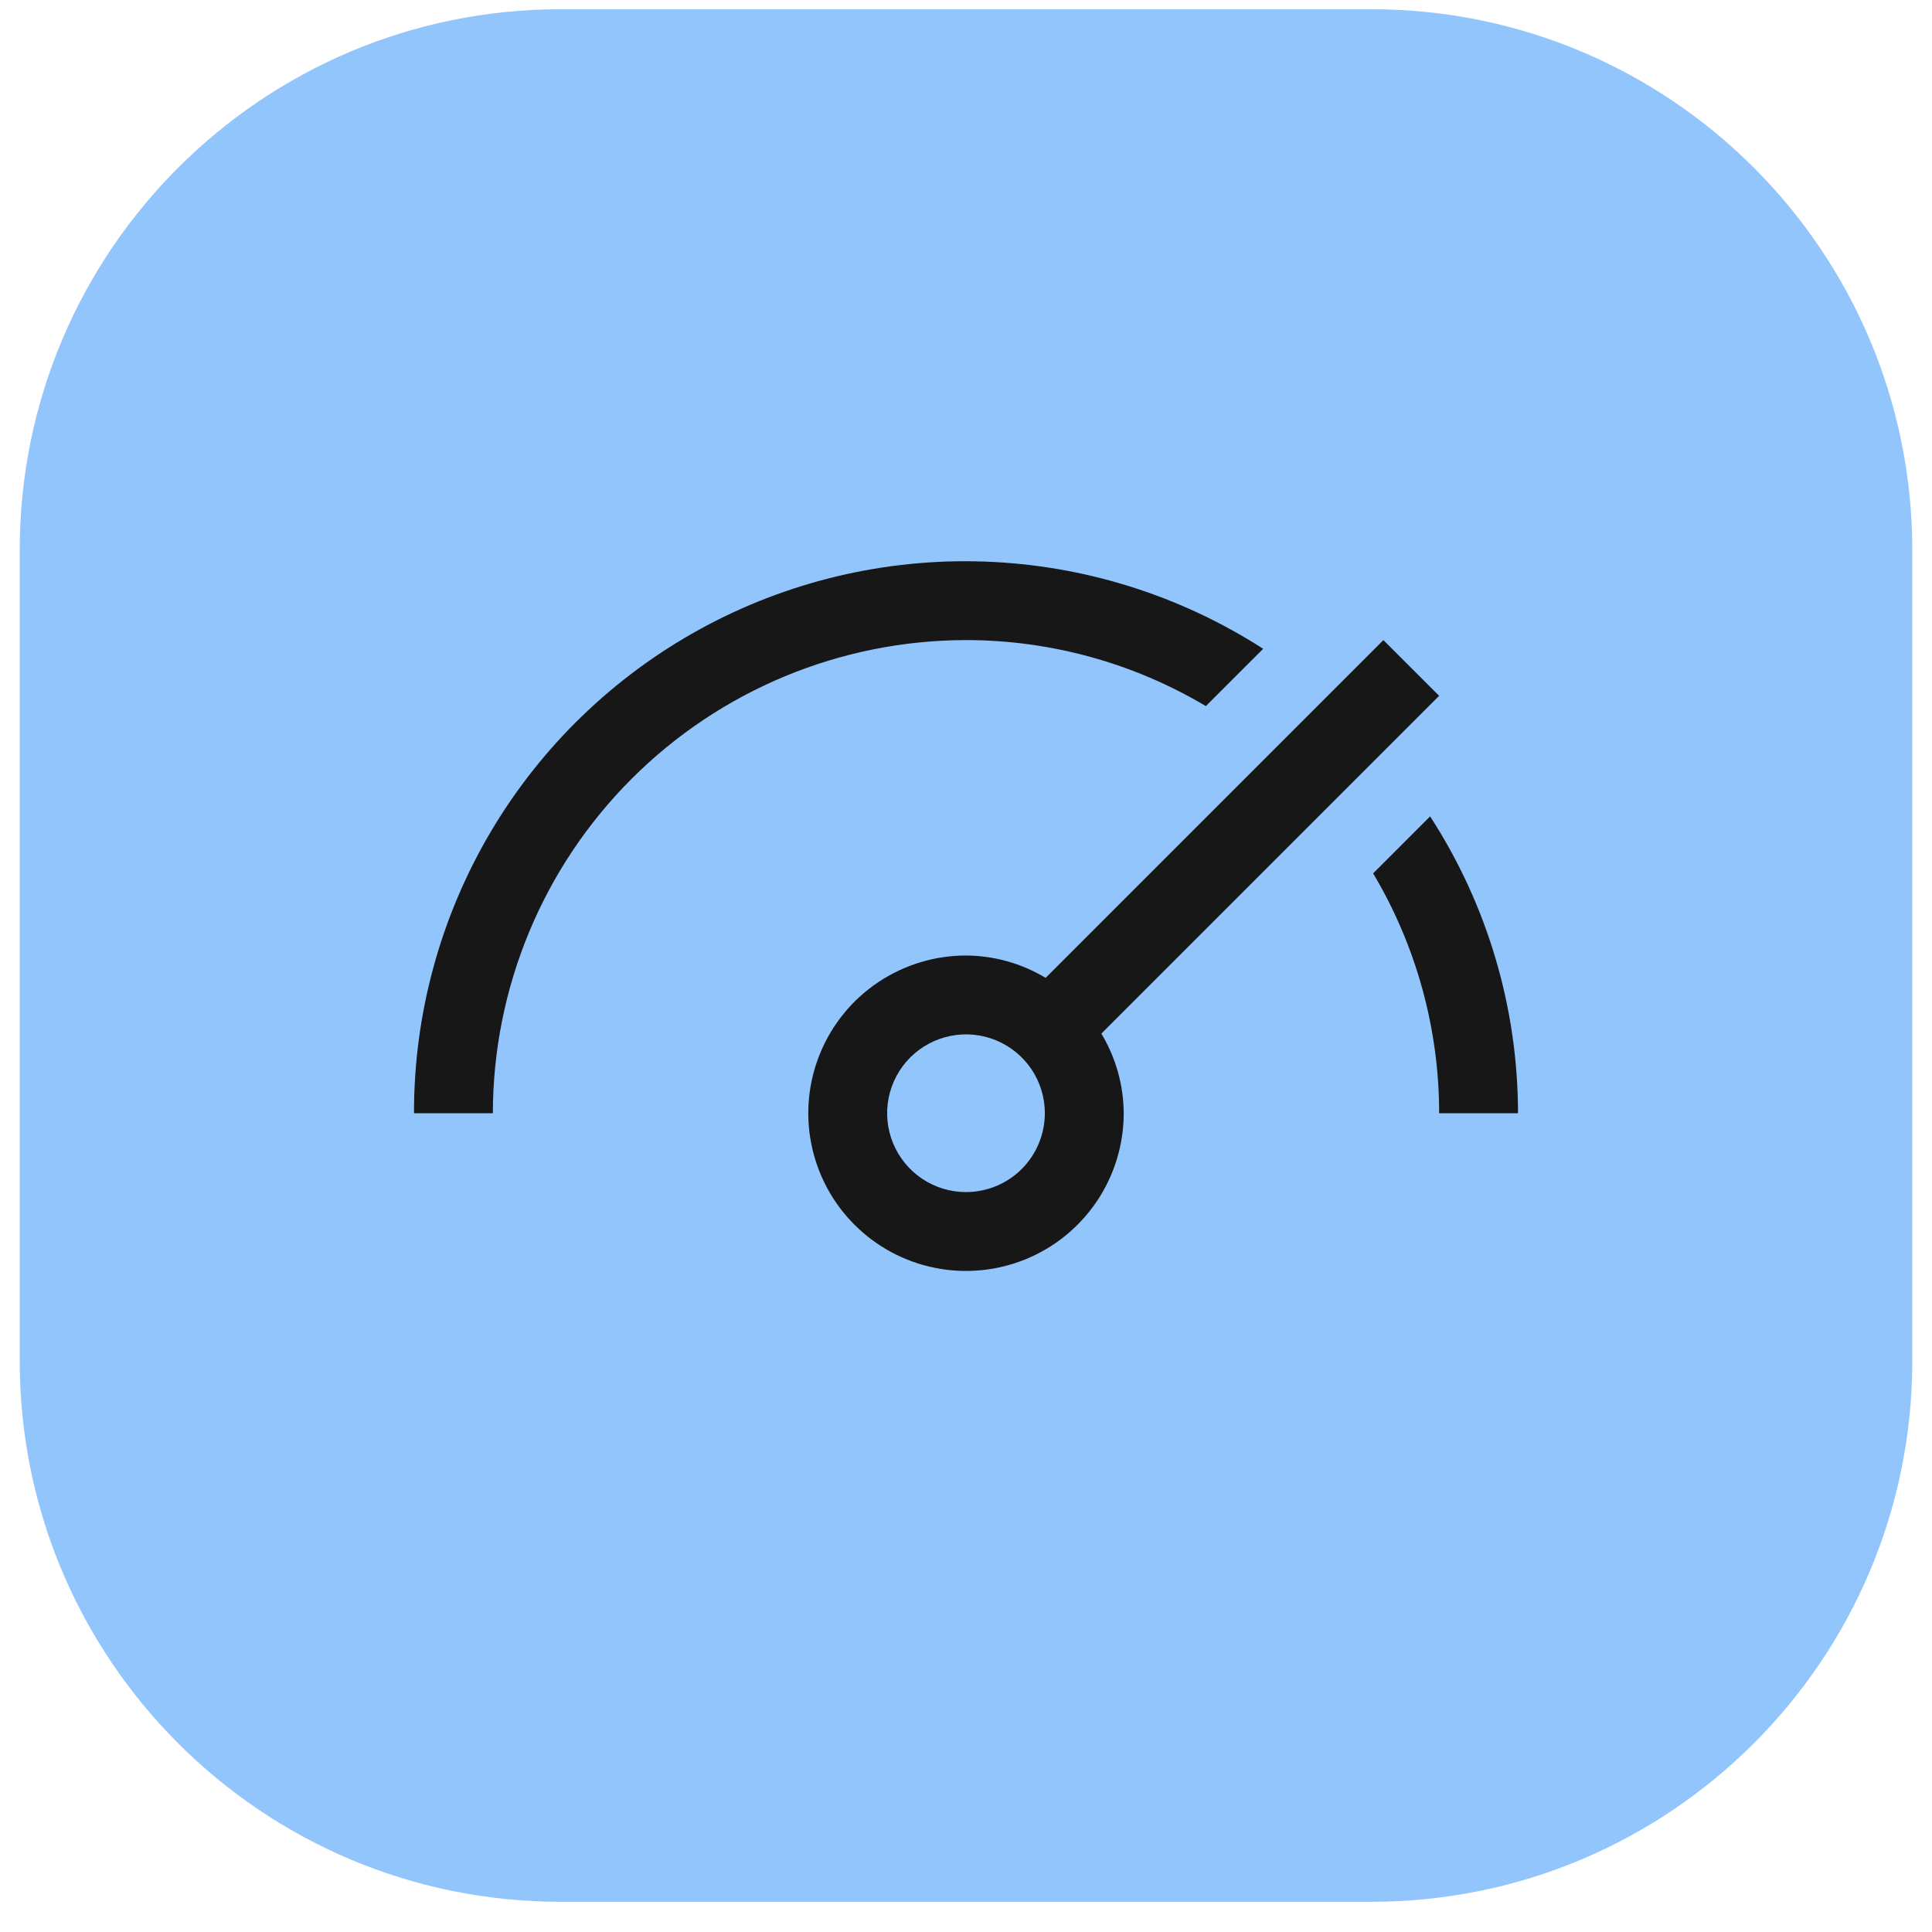
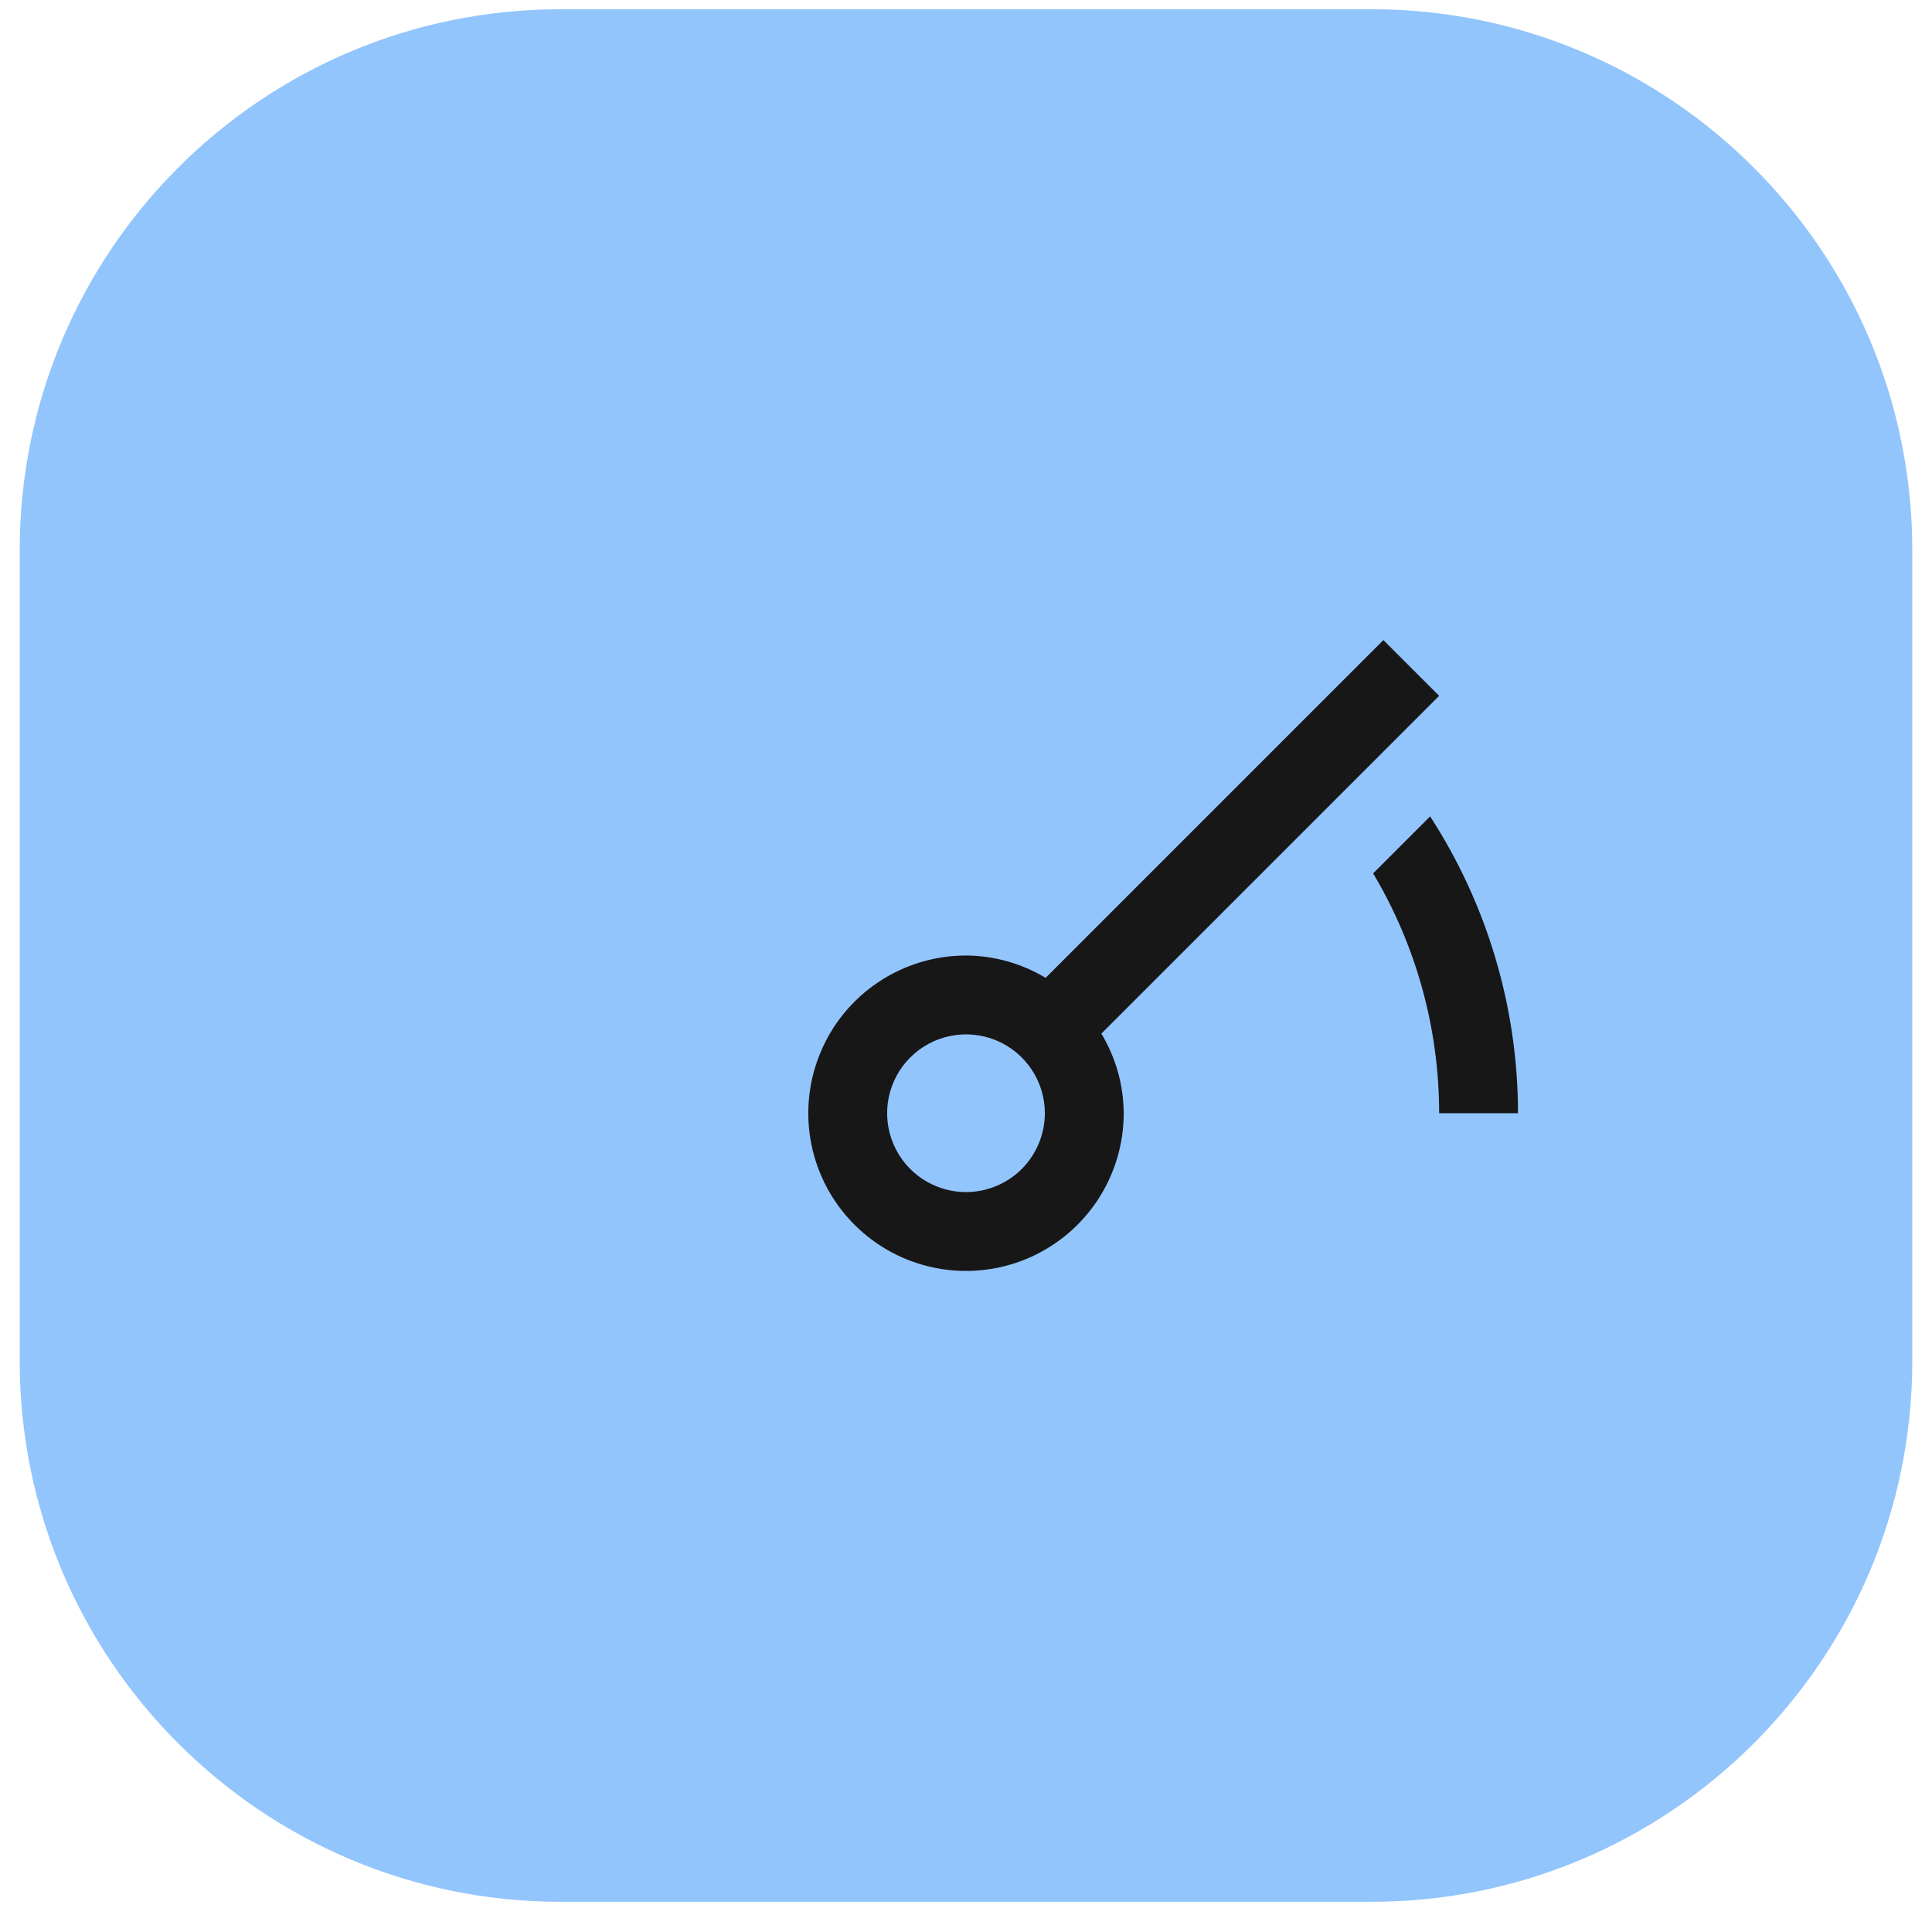
<svg xmlns="http://www.w3.org/2000/svg" width="49" height="49" viewBox="0 0 49 49" fill="none">
  <path d="M34.78 0.234H14.22C6.643 0.234 0.5 6.377 0.5 13.954V34.514C0.5 42.091 6.643 48.234 14.22 48.234H34.78C42.357 48.234 48.5 42.091 48.5 34.514V13.954C48.5 6.377 42.357 0.234 34.78 0.234Z" fill="#93C5FD" />
  <path d="M38.5 28.234C38.499 25.562 37.724 22.947 36.271 20.705L34.826 22.151C35.921 23.991 36.5 26.092 36.5 28.234H38.5Z" fill="#171717" />
  <path d="M36.5 17.648L35.086 16.234L26.519 24.801C25.909 24.434 25.212 24.238 24.5 24.234C23.709 24.234 22.936 24.469 22.278 24.908C21.62 25.348 21.107 25.972 20.805 26.703C20.502 27.434 20.422 28.238 20.577 29.014C20.731 29.79 21.112 30.503 21.672 31.062C22.231 31.622 22.944 32.003 23.72 32.157C24.496 32.312 25.3 32.232 26.031 31.93C26.762 31.627 27.386 31.114 27.826 30.456C28.265 29.799 28.5 29.025 28.5 28.234C28.496 27.522 28.3 26.825 27.933 26.215L36.5 17.648ZM24.5 30.234C24.105 30.234 23.718 30.117 23.389 29.897C23.06 29.677 22.804 29.365 22.652 28.999C22.501 28.634 22.461 28.232 22.538 27.844C22.616 27.456 22.806 27.099 23.086 26.82C23.366 26.54 23.722 26.35 24.11 26.273C24.498 26.195 24.9 26.235 25.265 26.386C25.631 26.538 25.943 26.794 26.163 27.123C26.383 27.452 26.5 27.838 26.5 28.234C26.499 28.764 26.288 29.273 25.914 29.648C25.539 30.023 25.03 30.233 24.5 30.234Z" fill="#171717" />
-   <path d="M24.5 16.234C26.641 16.235 28.743 16.813 30.583 17.908L32.037 16.455C29.924 15.096 27.484 14.332 24.973 14.243C22.462 14.154 19.974 14.743 17.77 15.948C15.566 17.154 13.728 18.931 12.448 21.093C11.169 23.255 10.496 25.722 10.5 28.234H12.5C12.504 25.052 13.769 22.002 16.019 19.753C18.268 17.503 21.319 16.238 24.5 16.234Z" fill="#171717" />
</svg>